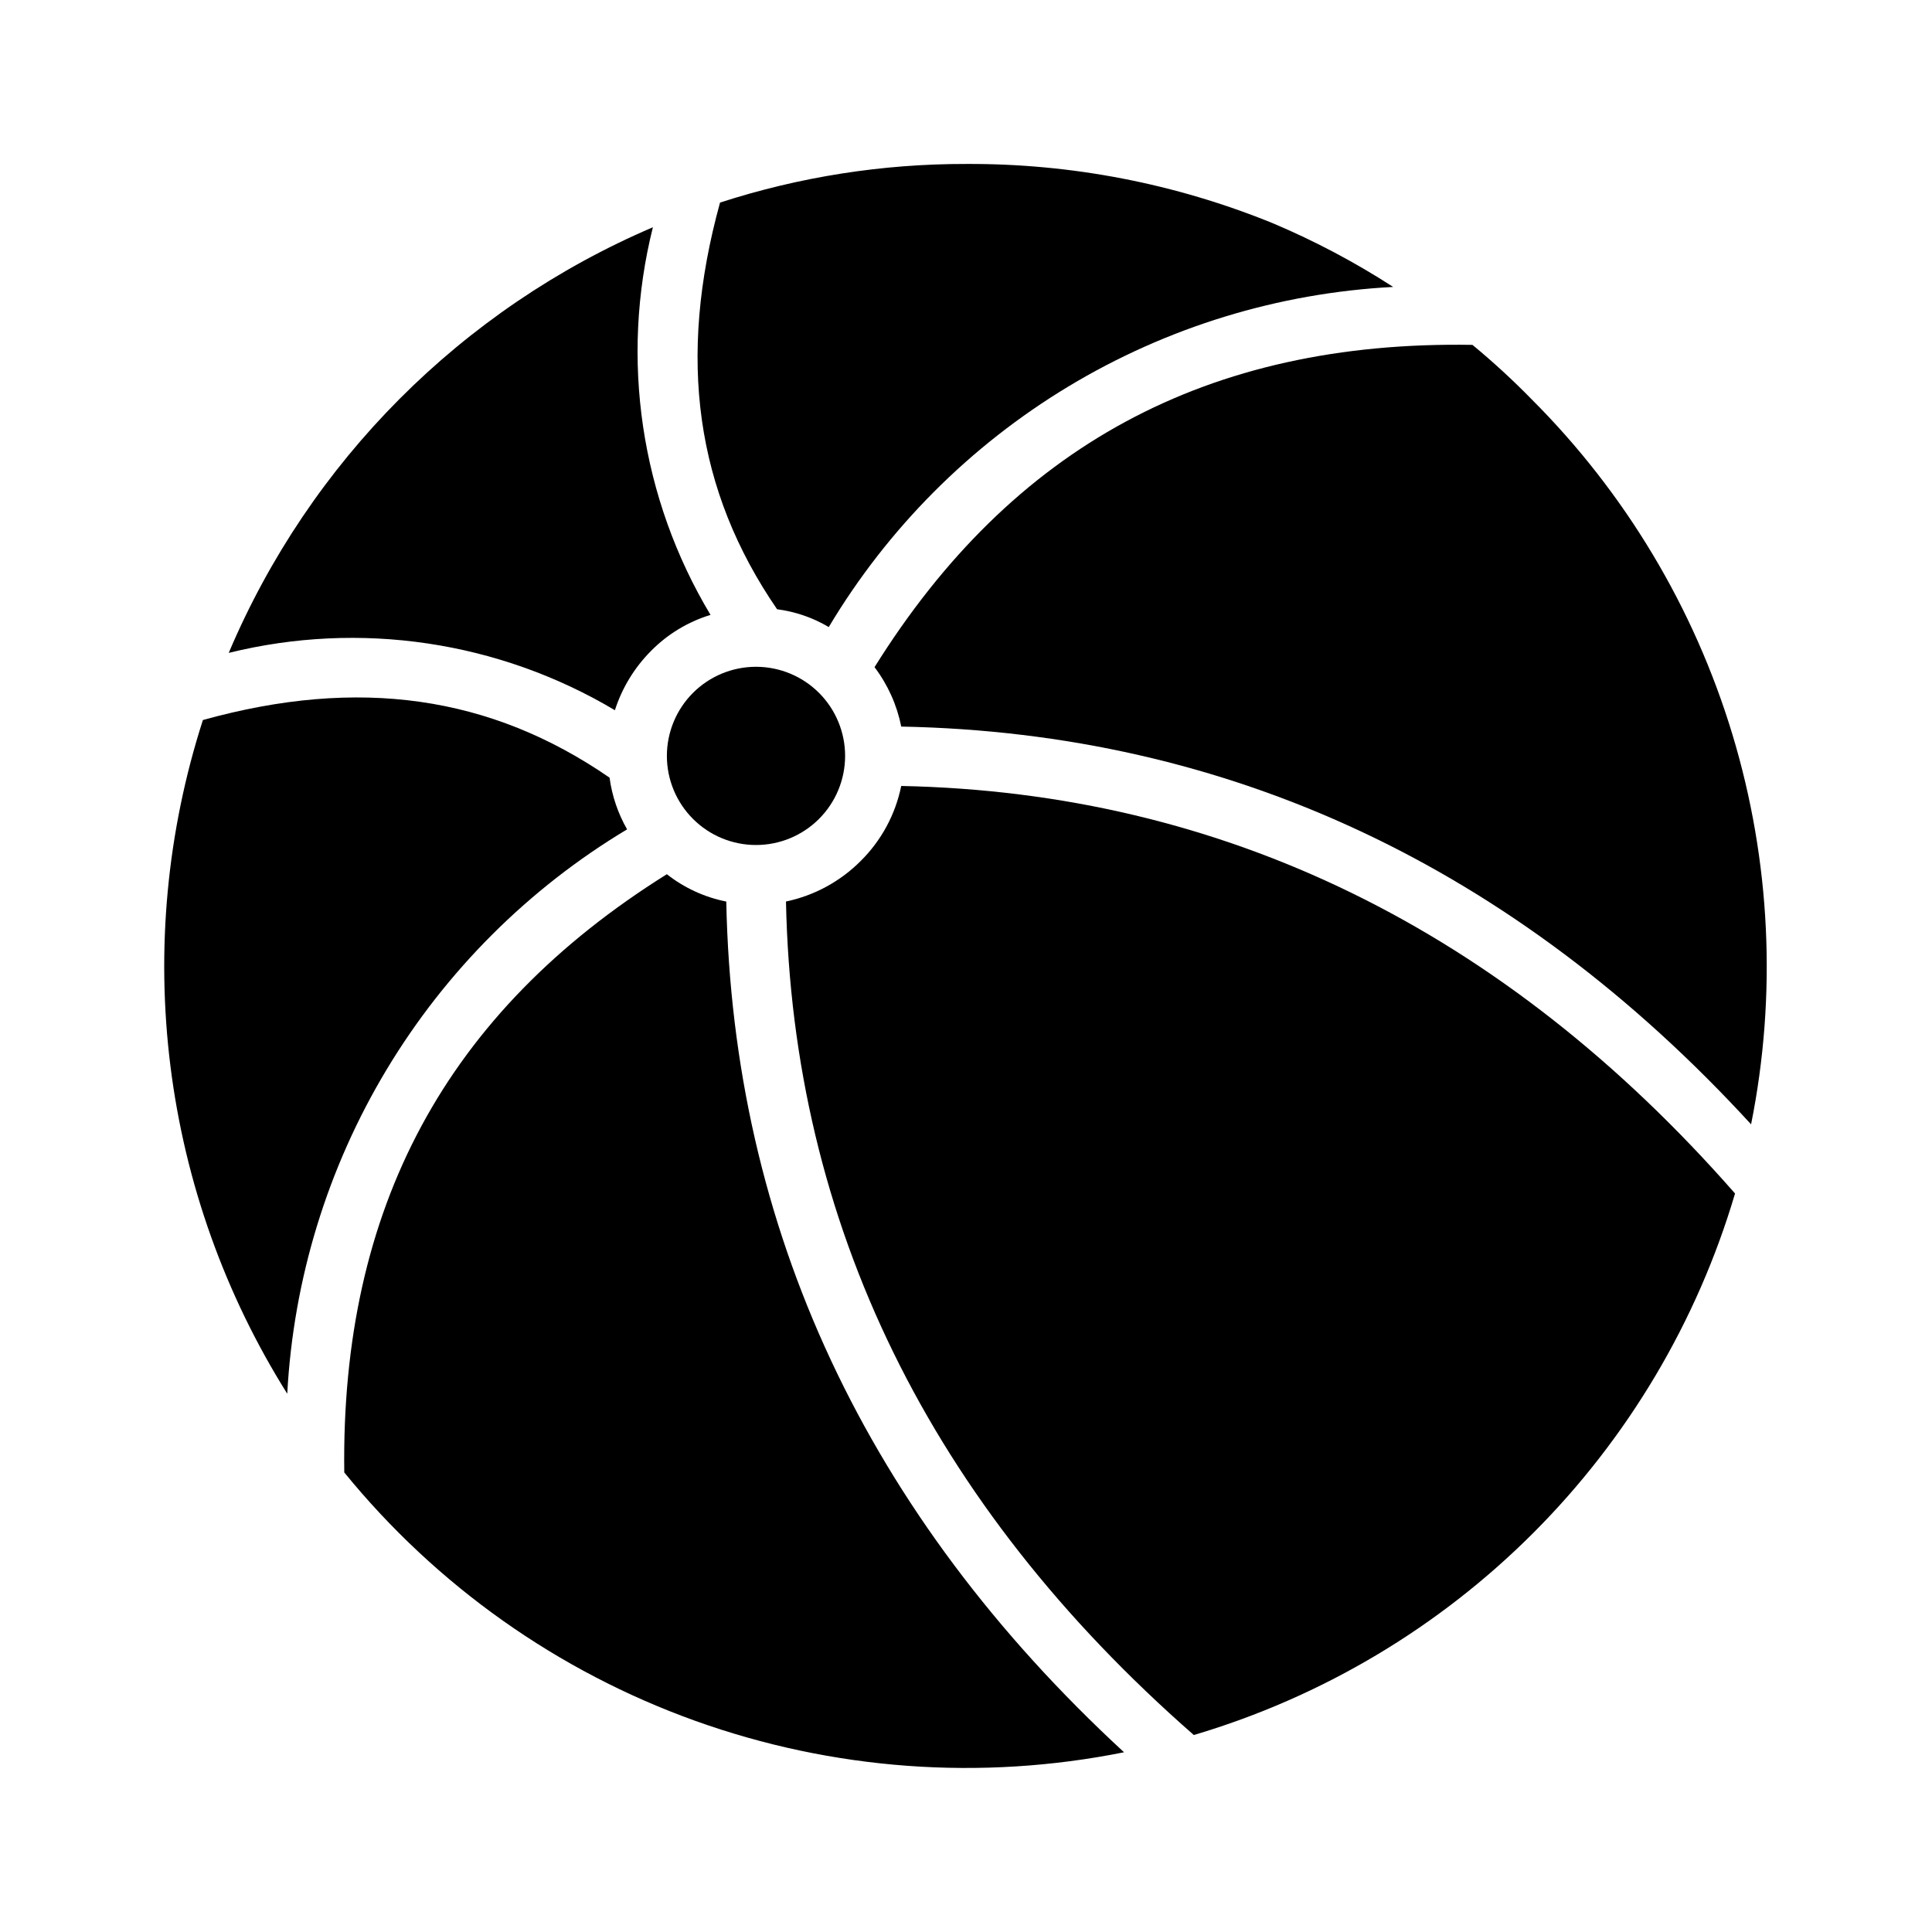
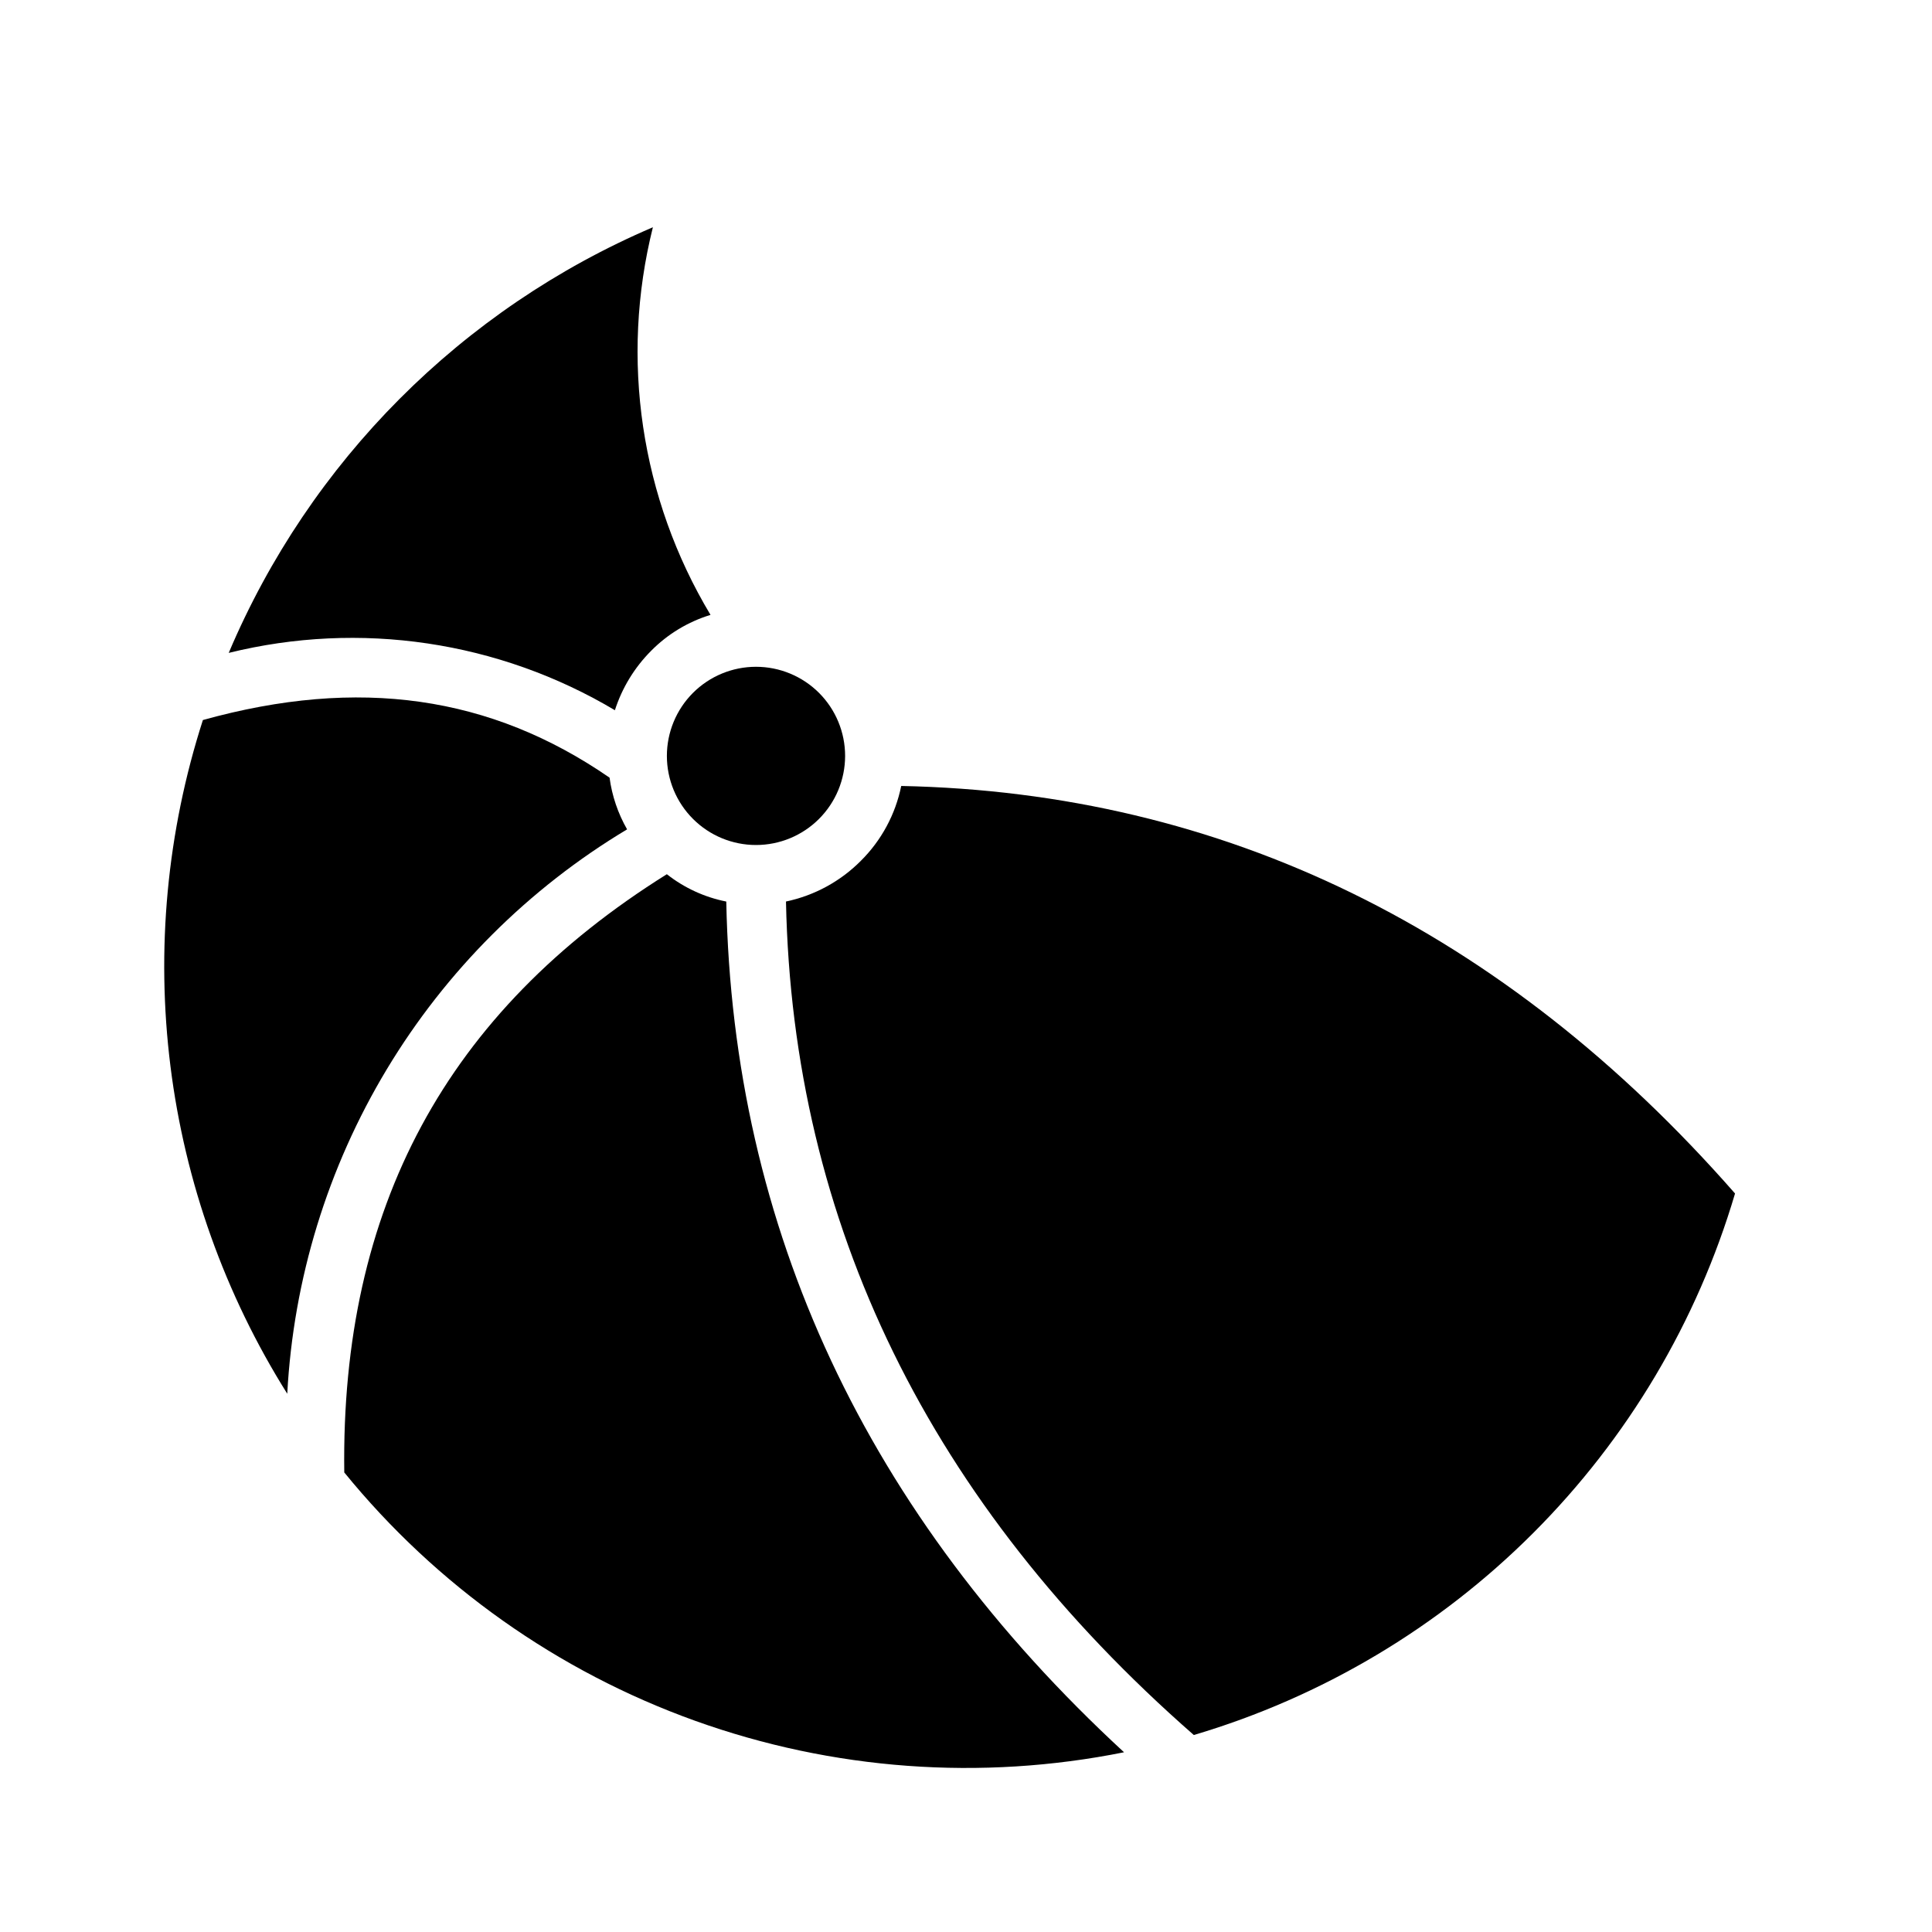
<svg xmlns="http://www.w3.org/2000/svg" fill="#000000" width="800px" height="800px" version="1.1" viewBox="144 144 512 512">
  <g>
    <path d="m305.54 350.09c0.648 4.824 2.227 9.473 4.644 13.699-26.105 15.656-47.965 37.484-63.668 63.562-15.699 26.074-24.762 55.609-26.391 86.004-16.523-26.324-27.09-55.949-30.953-86.793s-0.926-62.156 8.598-91.746c41.328-11.492 76.281-6.453 107.77 15.273z" />
    <path d="m332.3 306.95c-5.957 1.816-11.367 5.09-15.746 9.523-4.402 4.414-7.695 9.809-9.602 15.742-30.785-18.336-67.555-23.793-102.34-15.191 21.48-50.723 61.77-91.152 112.41-112.8-8.742 34.91-3.246 71.867 15.273 102.73z" />
    <path d="m327.66 361.03c-4.434-4.426-6.926-10.434-6.93-16.699 0-6.266 2.484-12.273 6.914-16.707 4.43-4.43 10.438-6.918 16.703-6.918s12.273 2.488 16.703 6.918c4.43 4.434 6.914 10.441 6.914 16.707-0.004 6.266-2.496 12.273-6.93 16.699-4.426 4.422-10.43 6.906-16.688 6.906s-12.262-2.484-16.688-6.906z" />
    <path d="m441.88 608.37c-37.934 7.617-77.223 4.734-113.64-8.332-36.414-13.066-68.57-35.824-93.004-65.824-0.945-70.141 27.078-122.02 85.488-158.54v0.004c4.602 3.621 10 6.106 15.746 7.242 1.73 86.668 37.156 162.48 105.41 225.45z" />
-     <path d="m513.2 220.04c-30.414 1.598-59.969 10.652-86.051 26.371-26.086 15.723-47.898 37.621-63.52 63.766-4.199-2.488-8.859-4.094-13.695-4.723-21.57-31.41-26.531-66.363-15.117-107.77 21.055-6.82 43.051-10.273 65.184-10.234 27.902-0.145 55.559 5.203 81.395 15.746 11.07 4.68 21.711 10.316 31.805 16.844z" />
    <path d="m372.13 372.13c5.453-5.41 9.176-12.312 10.703-19.84 85.332 1.73 159.64 38.023 220.97 108-10.051 33.98-28.434 64.91-53.484 89.973-25.051 25.066-55.969 43.469-89.945 53.535-69.98-61.246-106.35-135.55-108.08-220.89v0.004c7.523-1.582 14.422-5.332 19.84-10.785z" />
-     <path d="m382.84 336.55c-1.141-5.715-3.562-11.098-7.082-15.746 36.449-58.41 88.168-86.594 158.46-85.41h-0.004c5.504 4.543 10.762 9.379 15.746 14.484 24.754 24.754 43.008 55.242 53.145 88.75 10.133 33.508 11.836 69.004 4.949 103.33-62.738-68.41-138.55-103.75-225.22-105.41z" />
  </g>
</svg>